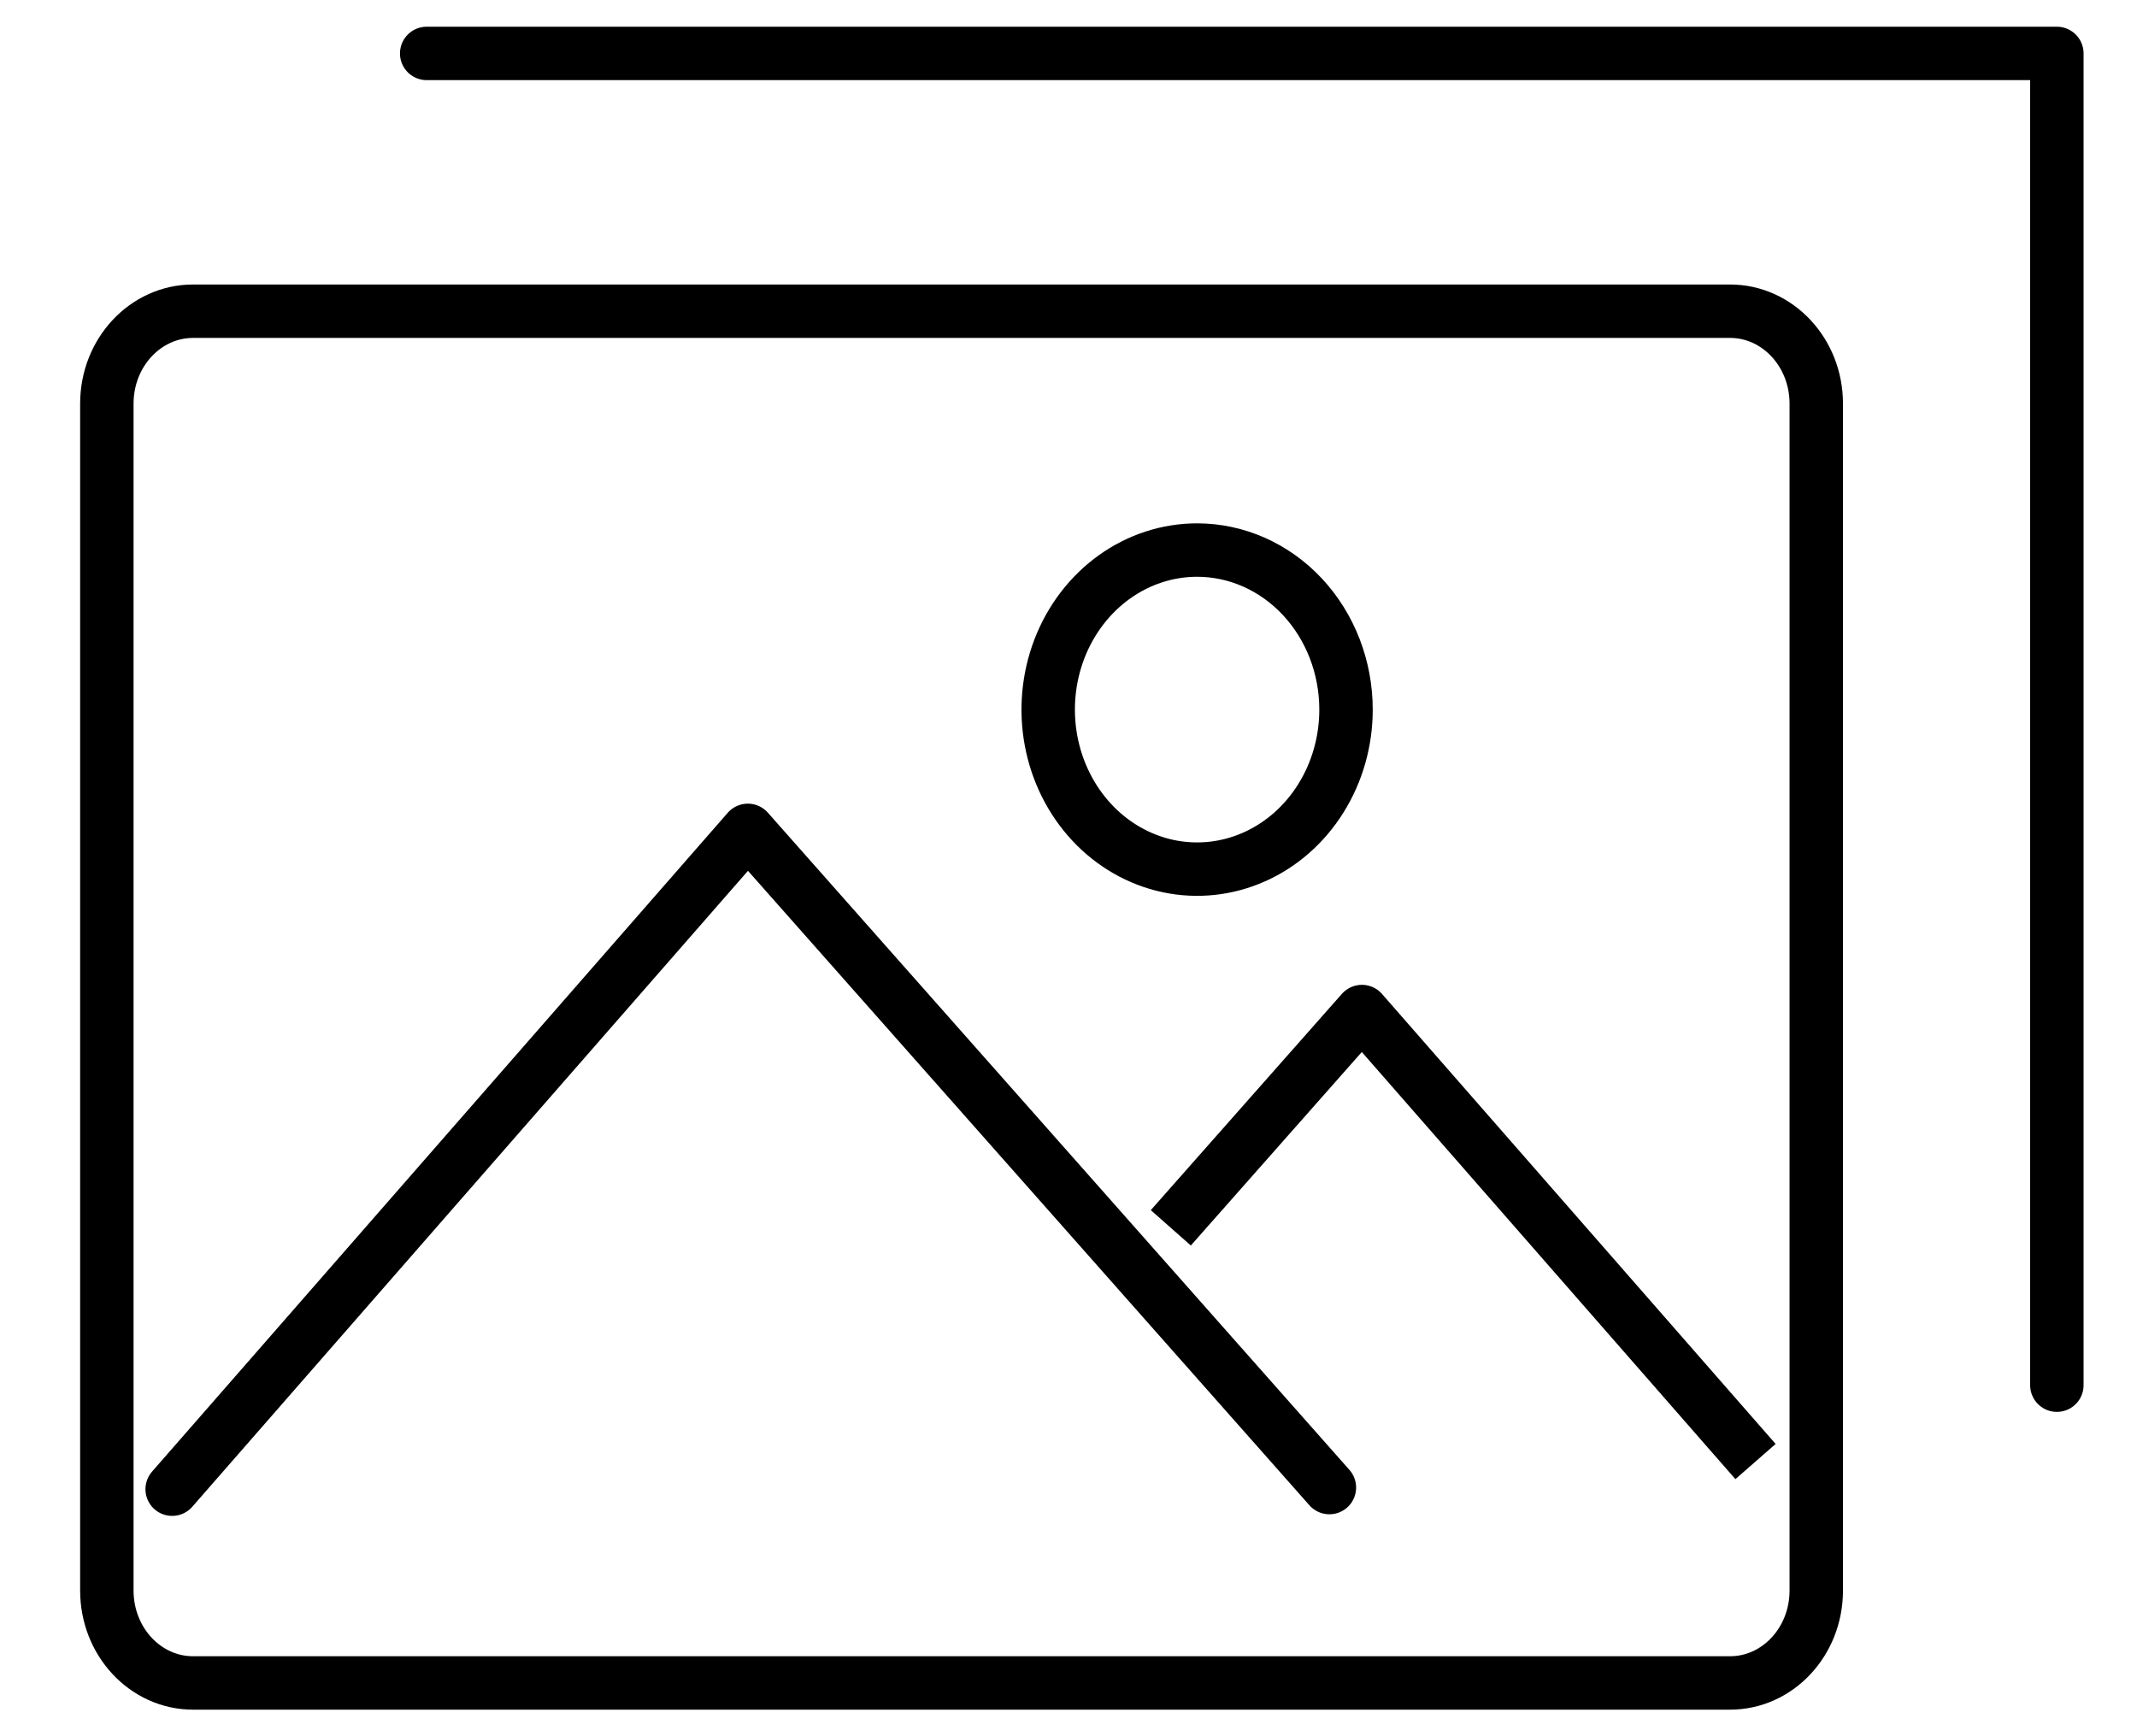
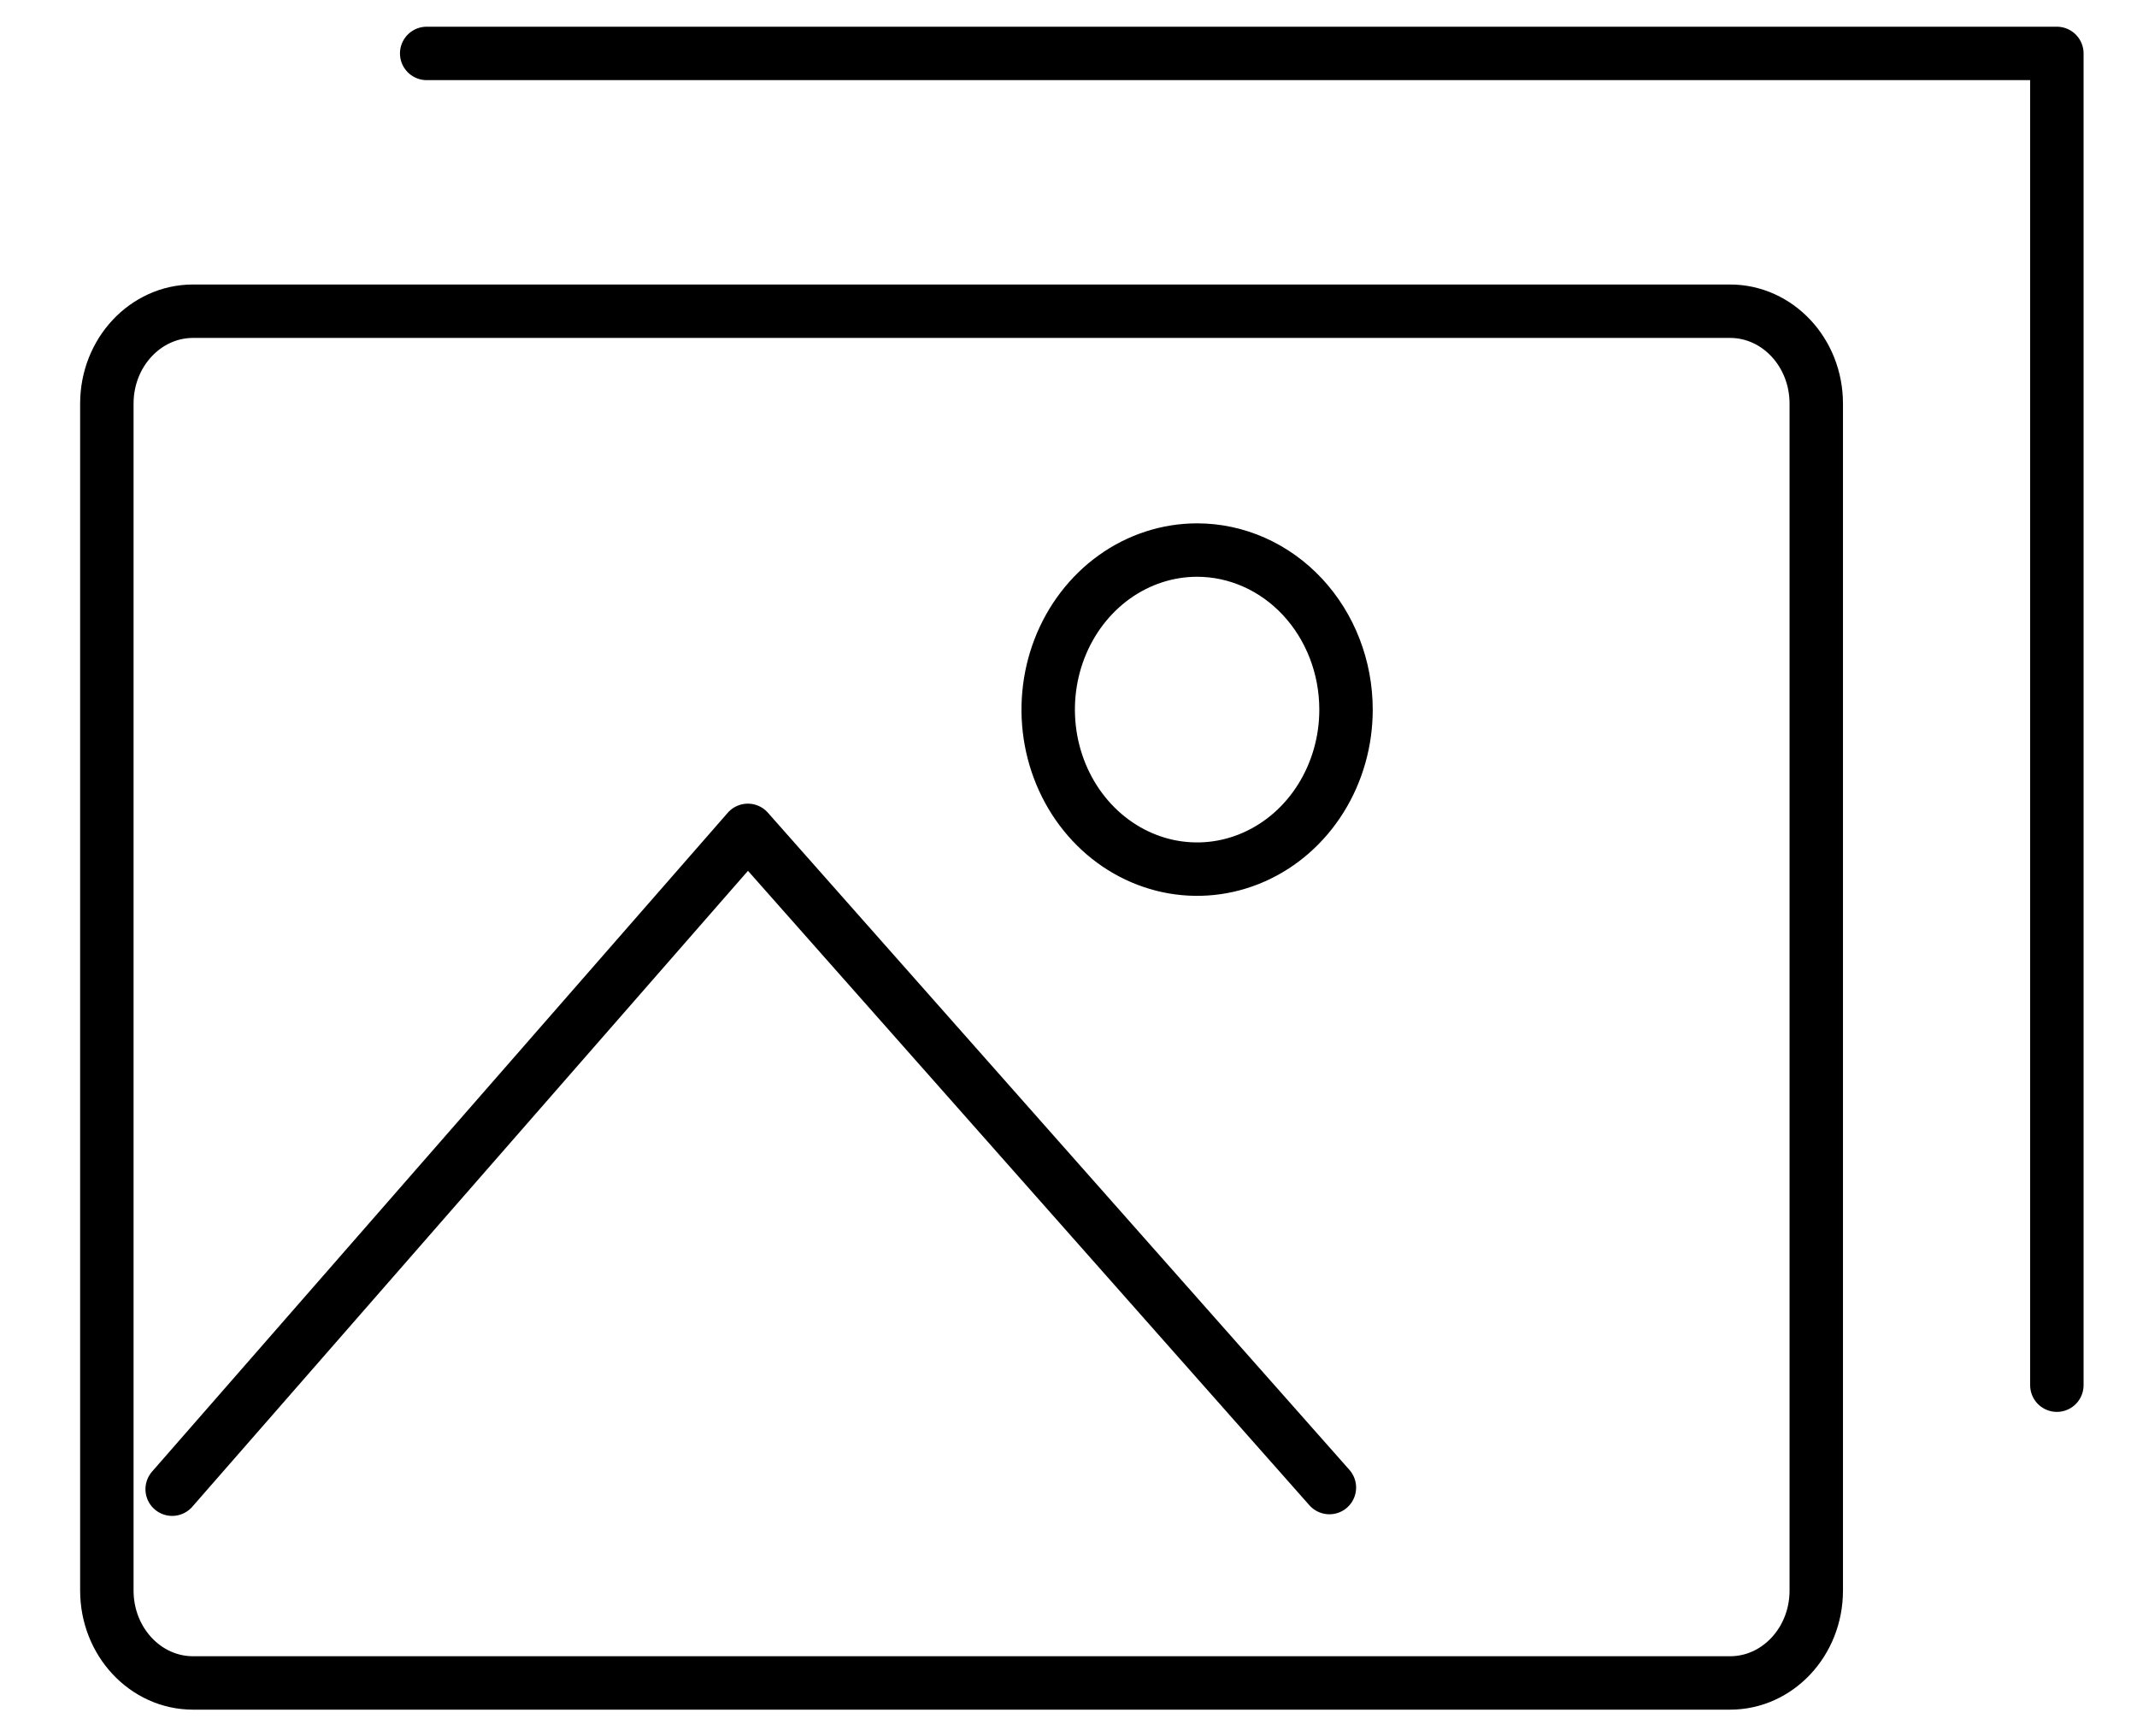
<svg xmlns="http://www.w3.org/2000/svg" width="80" height="65" viewBox="0 0 80 65" fill="none">
  <path d="M15.973 2H77V51.858" stroke="black" stroke-width="2" stroke-miterlimit="10" stroke-linecap="round" stroke-linejoin="round" />
  <path d="M6.445 55.752L27.996 31.087L49.767 55.691" stroke="black" stroke-width="2" stroke-linecap="round" stroke-linejoin="round" />
  <path d="M64.765 11.651H7.228C5.445 11.651 4 13.2 4 15.109V59.548C4 61.458 5.445 63.006 7.228 63.006H64.765C66.548 63.006 67.993 61.458 67.993 59.548V15.109C67.993 13.2 66.548 11.651 64.765 11.651Z" stroke="black" stroke-width="2" stroke-miterlimit="10" />
-   <path d="M43.83 45.967L50.984 37.87L65.719 54.717" stroke="black" stroke-width="2" stroke-linejoin="round" />
  <path d="M50.389 26.565C50.39 27.746 50.063 28.901 49.45 29.883C48.838 30.866 47.967 31.631 46.949 32.083C45.93 32.536 44.809 32.654 43.728 32.424C42.647 32.193 41.653 31.625 40.873 30.789C40.094 29.954 39.563 28.89 39.347 27.732C39.132 26.573 39.242 25.372 39.664 24.28C40.086 23.189 40.801 22.256 41.717 21.6C42.634 20.943 43.712 20.593 44.814 20.593C46.292 20.593 47.71 21.222 48.756 22.342C49.801 23.462 50.389 24.981 50.389 26.565Z" stroke="black" stroke-width="2" stroke-linejoin="round" />
</svg>